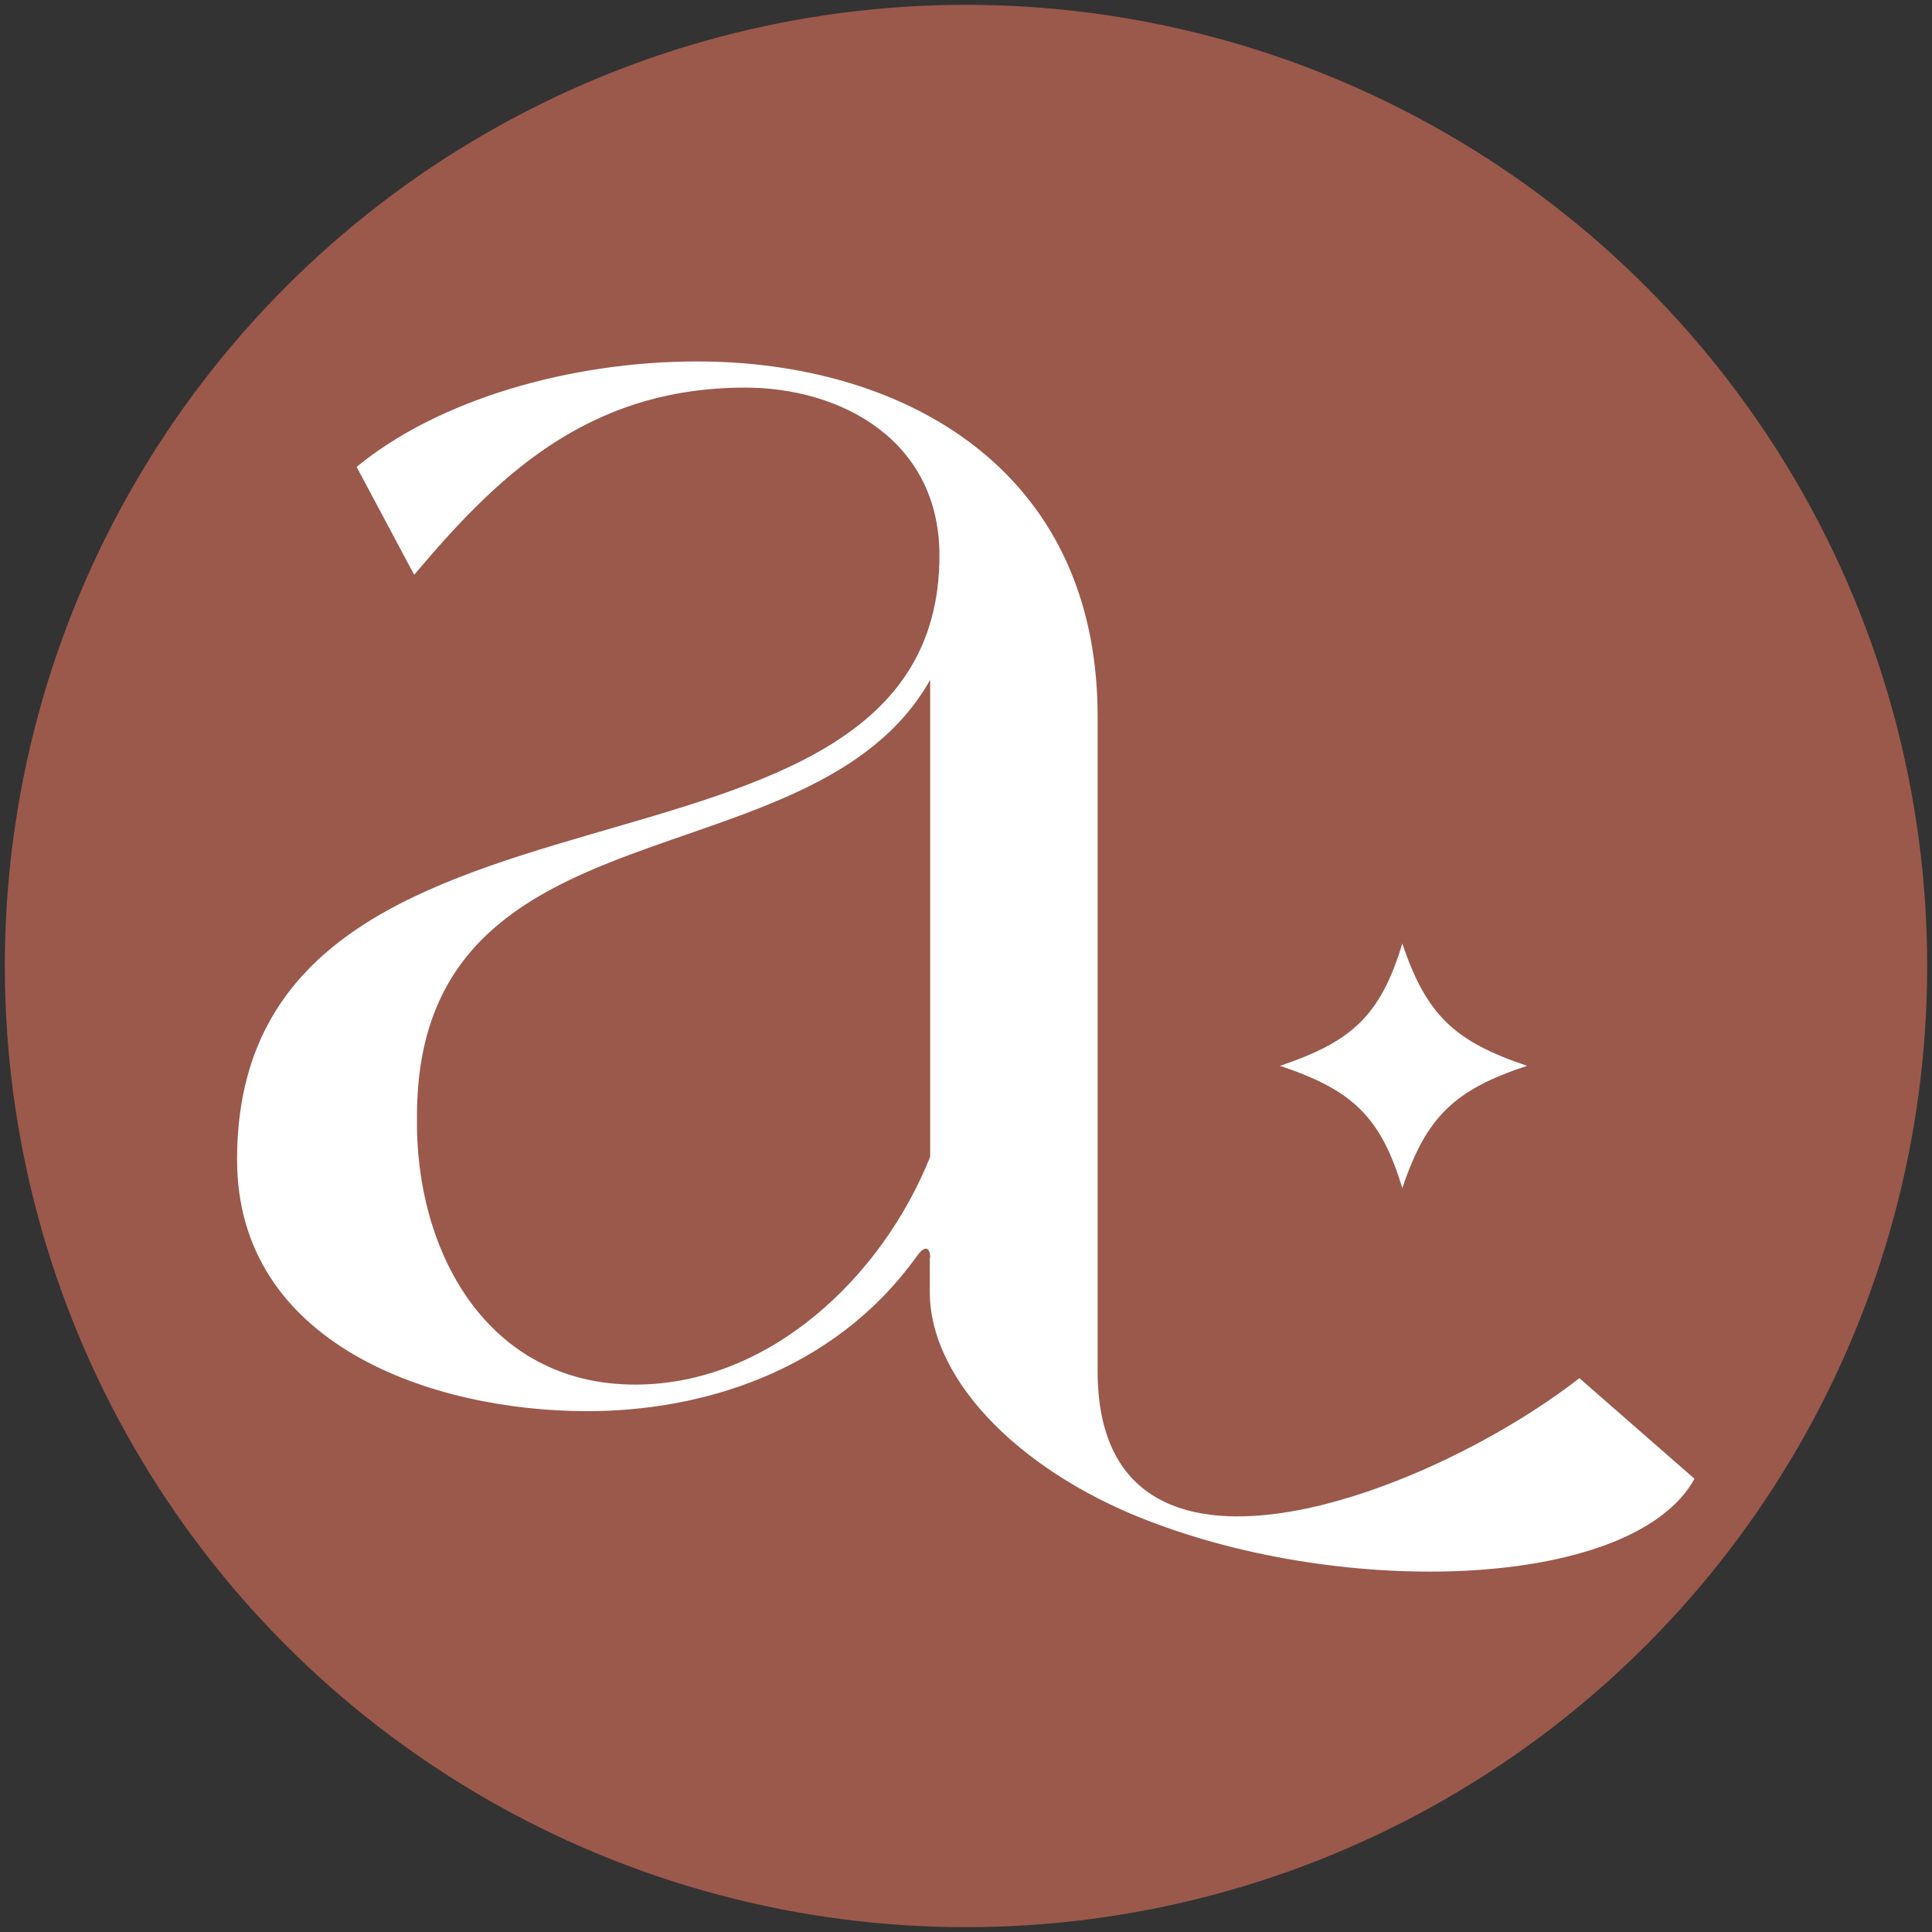
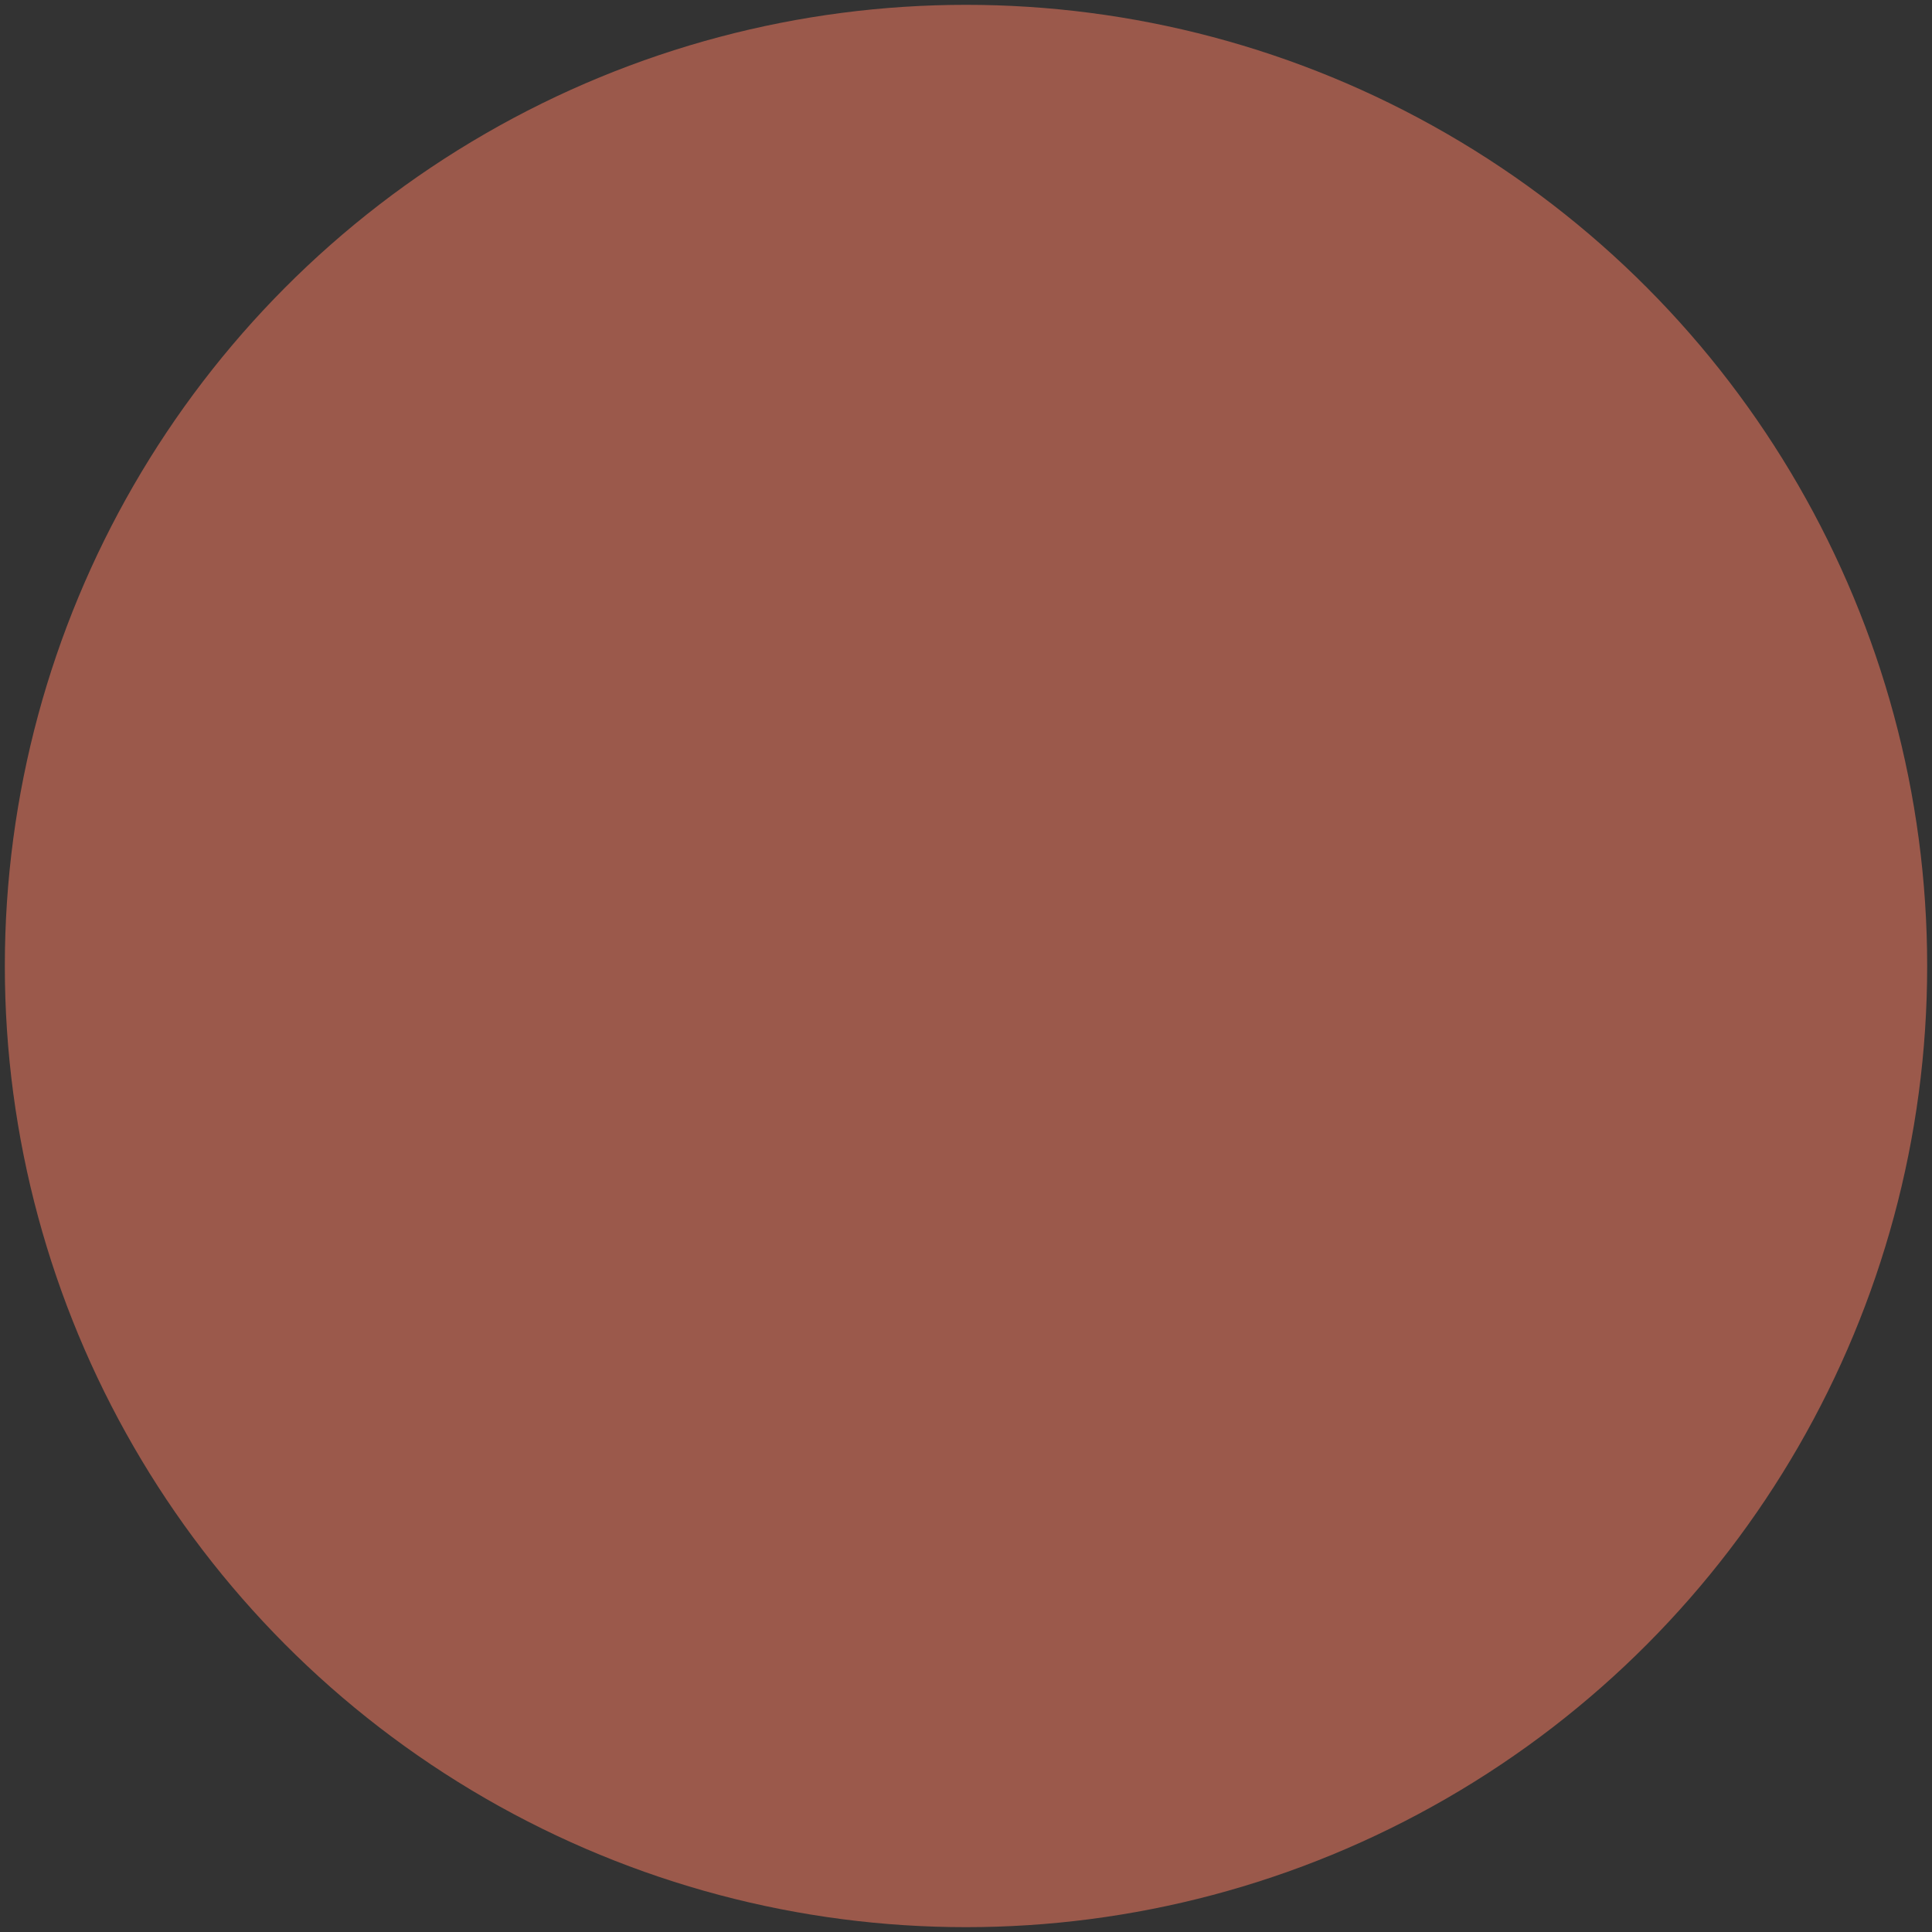
<svg xmlns="http://www.w3.org/2000/svg" id="Camada_1" x="0px" y="0px" viewBox="0 0 48 48" style="enable-background:new 0 0 48 48;" xml:space="preserve">
  <rect x="0" y="0" width="48" height="48" fill="#333333" stroke="none" />
  <style type="text/css">	.st0{fill:#9B594B;}	.st1{fill:#FFFFFF;}</style>
  <circle class="st0" cx="24" cy="24" r="23.88" />
-   <path class="st1" d="M34.84,23.44c0.6,1.79,1.31,2.44,3.1,3.04c-1.79,0.59-2.5,1.25-3.1,3.04c-0.54-1.79-1.25-2.44-3.04-3.04 C33.59,25.88,34.3,25.23,34.84,23.44" />
-   <path class="st1" d="M23.11,31.25c0-0.24-0.12-0.36-0.36,0c-2.08,2.86-5.36,3.81-8.16,3.81c-3.87,0-8.7-1.67-8.7-6.25 c0-10.66,17.45-5.84,17.45-15.01c0-2.86-2.44-4.17-4.83-4.17c-3.99,0-6.25,2.32-8.22,4.65l-1.43-2.68c2.03-1.67,5.3-2.62,8.46-2.62 c5.06,0,9.95,2.62,9.95,8.82v16.26c0,6.25,8.22,3.1,11.97,0.18l2.86,2.5c-1.49,2.68-8.34,2.98-13.34,1.13 c-3.28-1.19-5.66-3.51-5.66-5.78V31.25z M23.11,16.89c-2.92,5.18-12.75,2.8-12.75,10.84c-0.06,3.34,1.73,6.67,5.42,6.67 c3.34,0,6.14-2.68,7.33-5.66V16.89z" />
</svg>